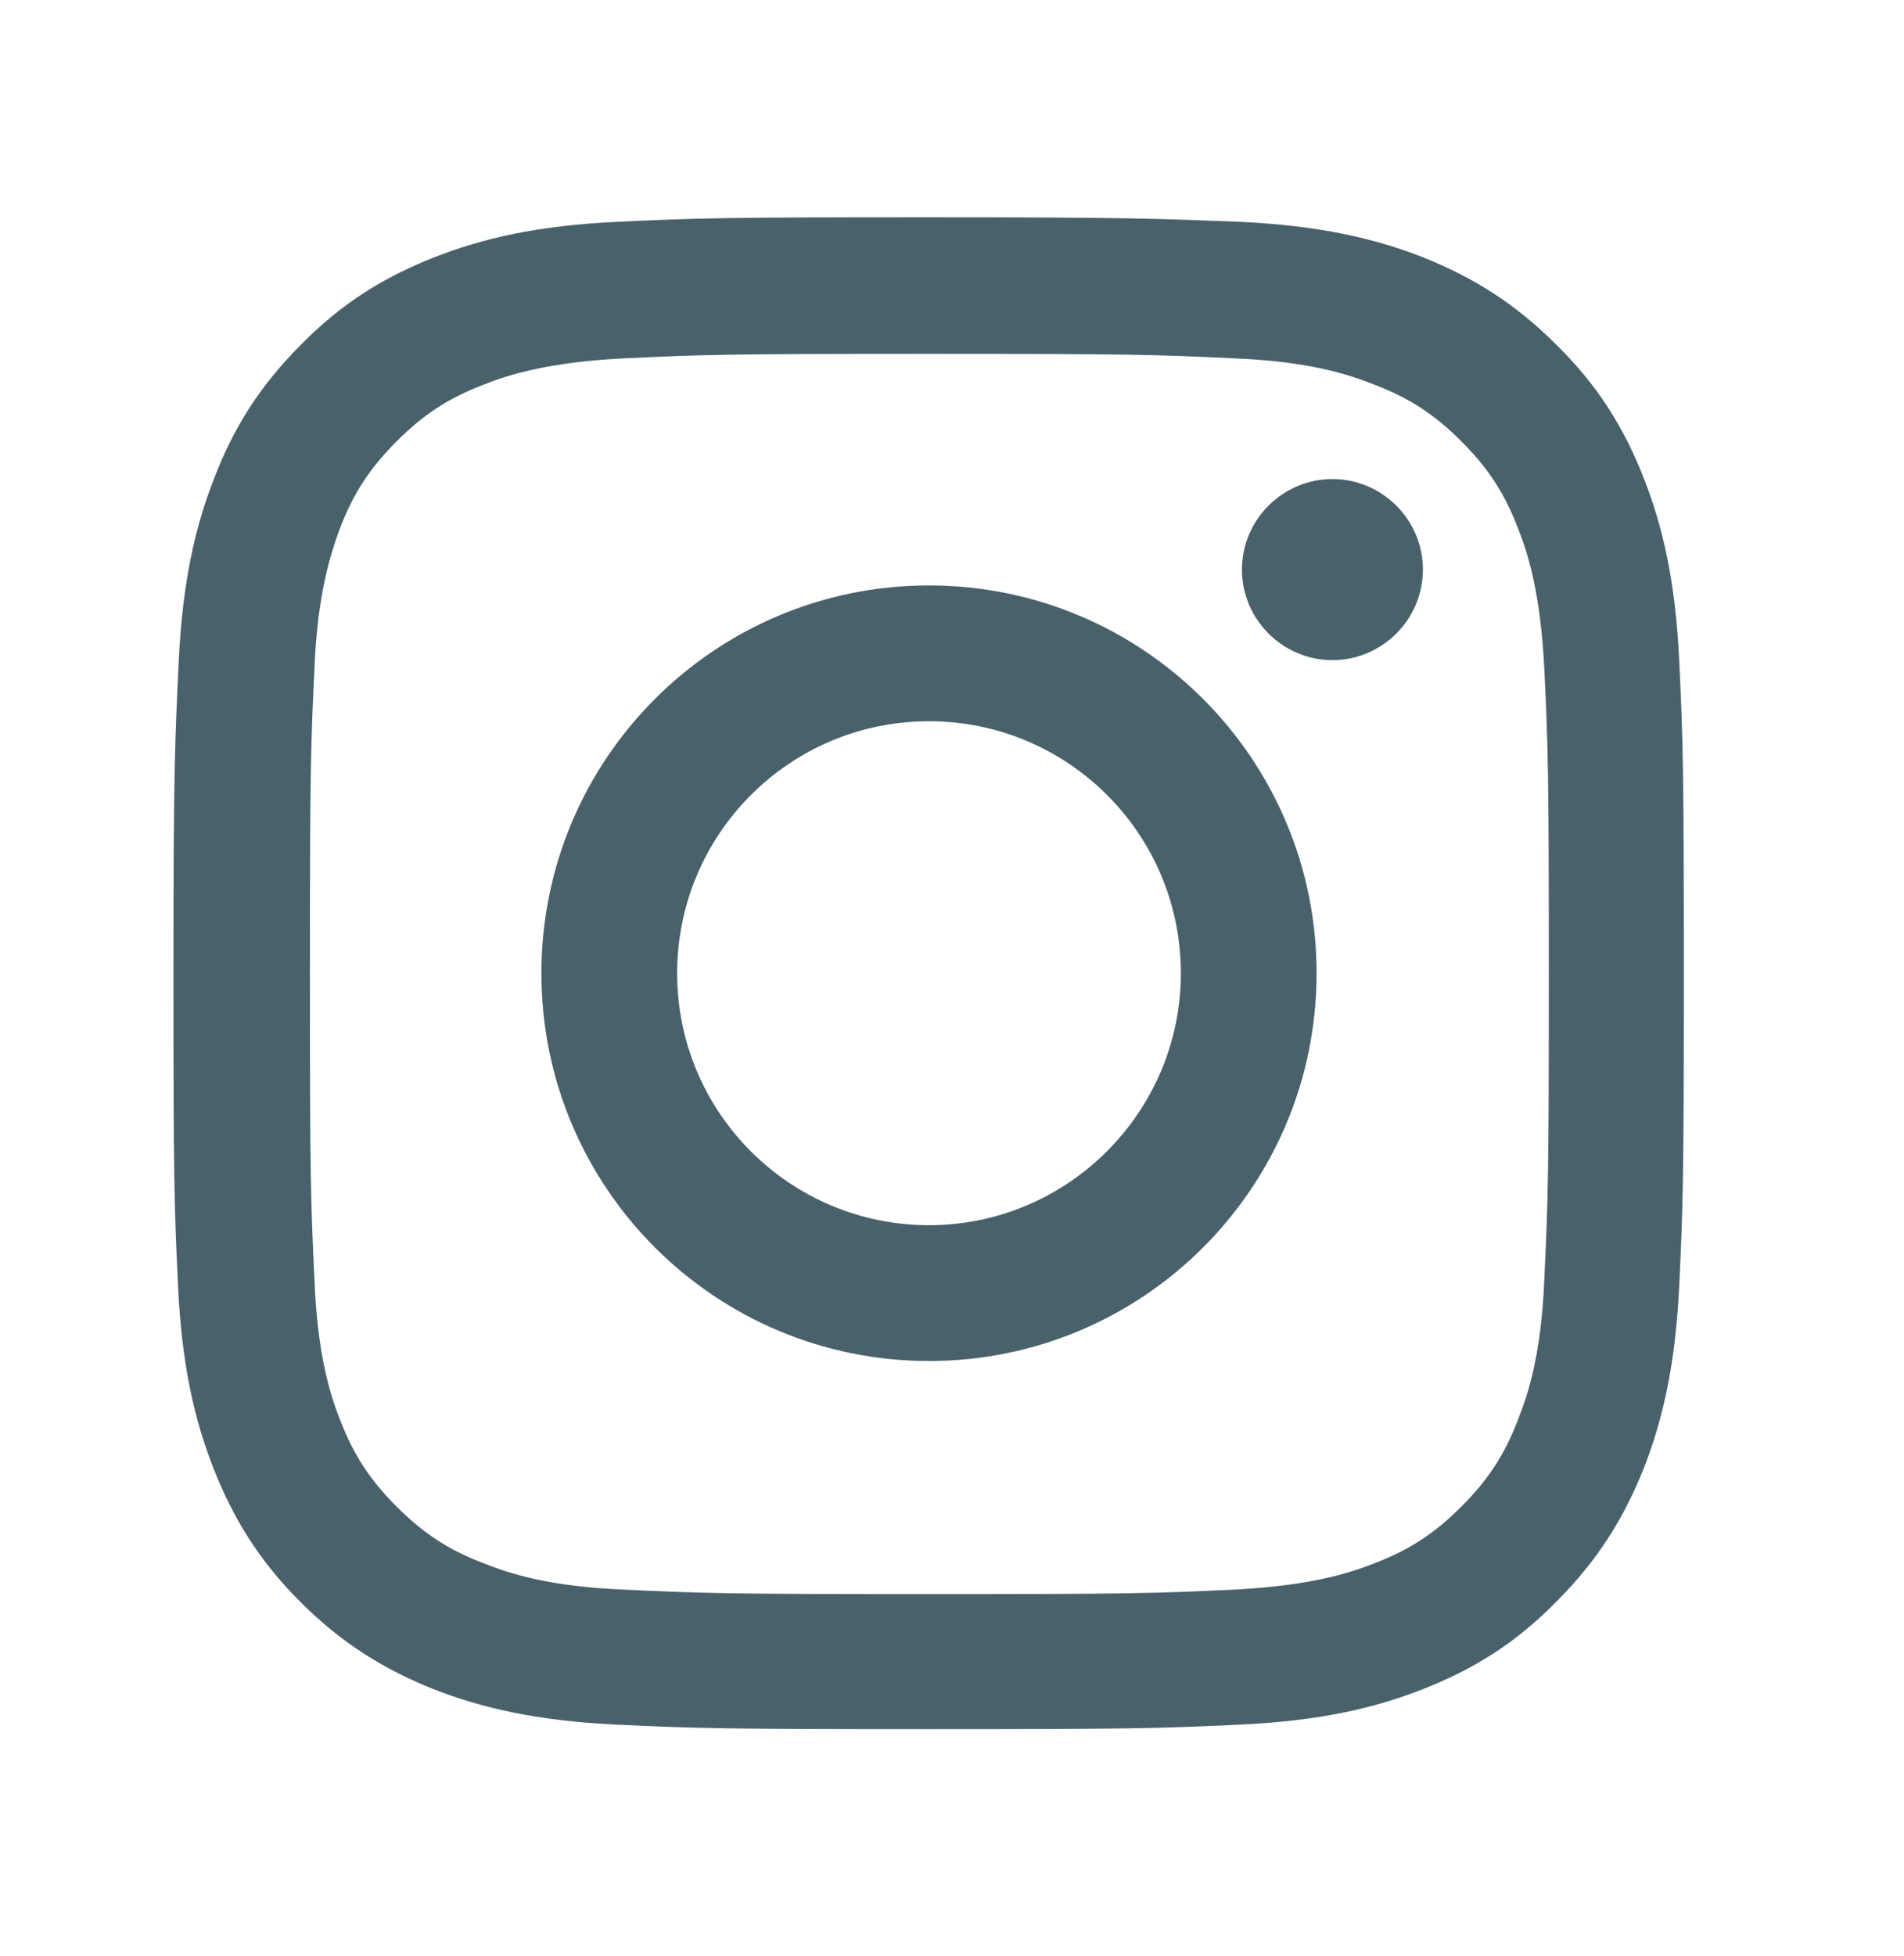
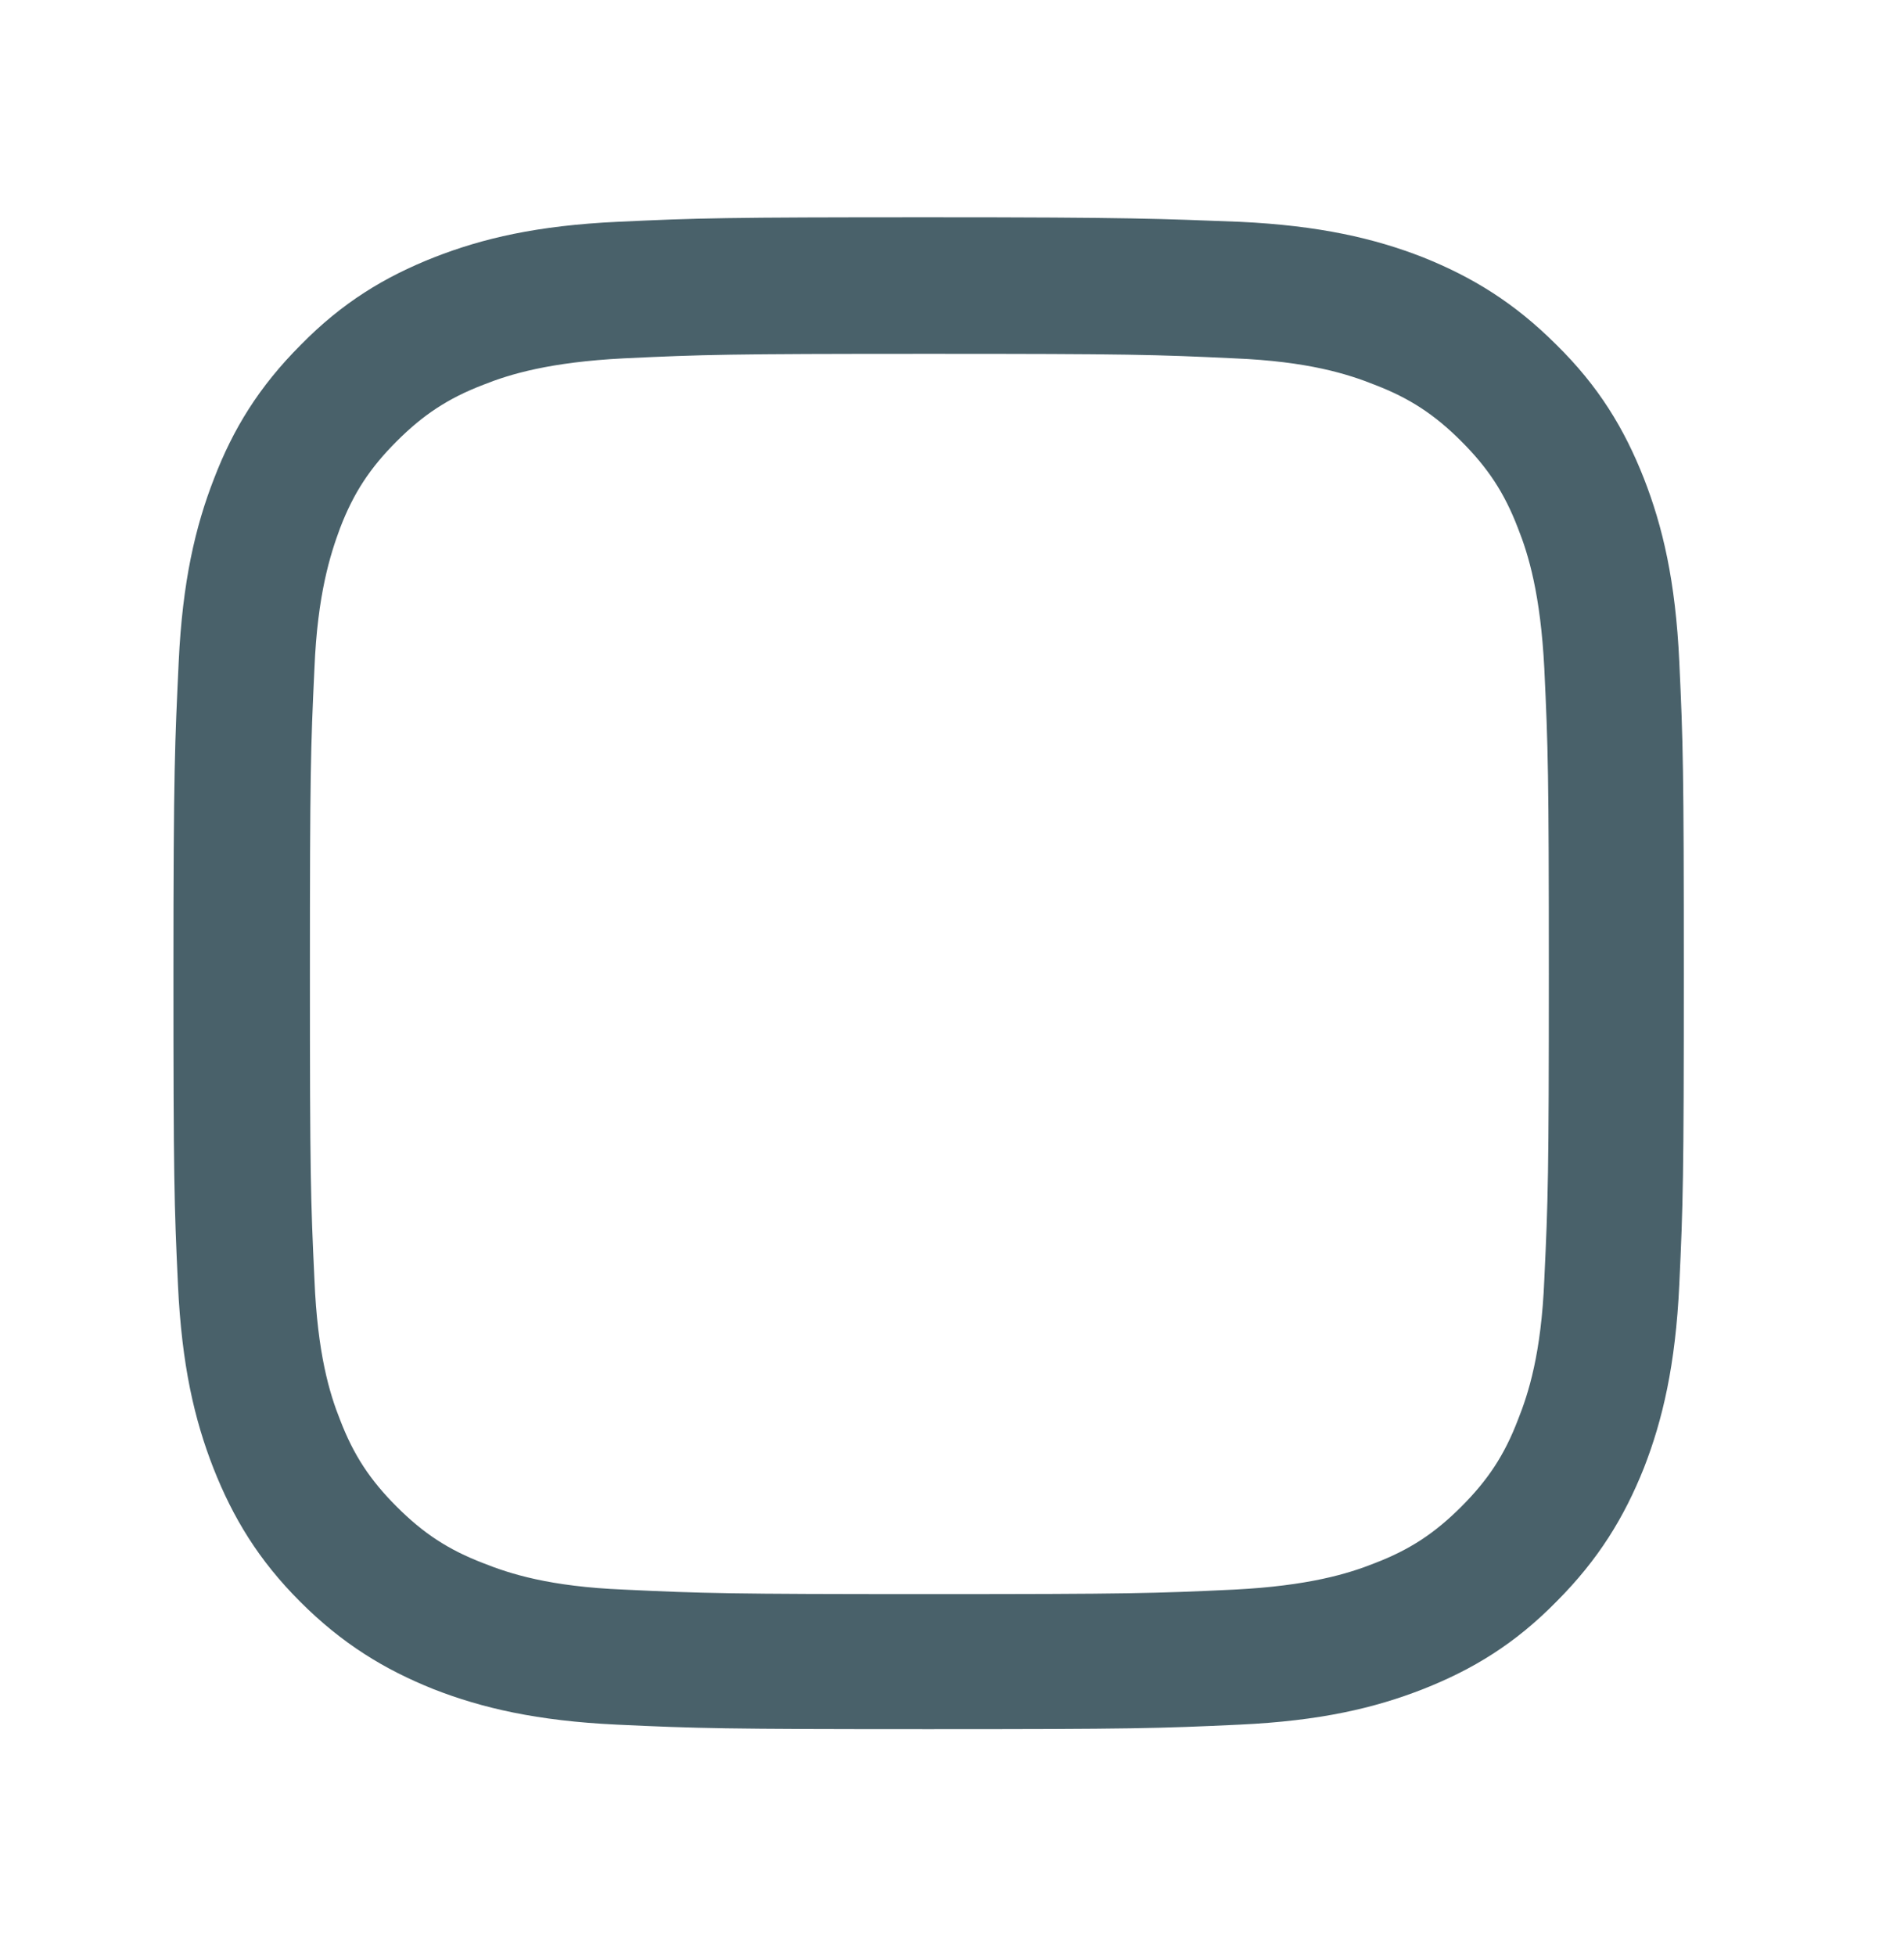
<svg xmlns="http://www.w3.org/2000/svg" version="1.1" id="_x2014_ÎÓÈ_x5F_1" x="0" y="0" viewBox="0 0 252.5 259.3" xml:space="preserve">
  <style>.st0{fill:#49616a}</style>
  <g id="XMLID_553_">
    <g id="XMLID_554_">
      <path id="XMLID_559_" class="st0" d="M123.2 46.9c26.7 0 29.9.1 40.5.6 9.8.4 15.1 2.1 18.6 3.5 4.7 1.8 8 4 11.5 7.5s5.7 6.8 7.5 11.5c1.4 3.5 3 8.8 3.5 18.6.5 10.6.6 13.7.6 40.5 0 26.7-.1 29.9-.6 40.5-.4 9.8-2.1 15.1-3.5 18.6-1.8 4.7-4 8-7.5 11.5s-6.8 5.7-11.5 7.5c-3.5 1.4-8.8 3-18.6 3.5-10.6.5-13.7.6-40.5.6-26.7 0-29.9-.1-40.5-.6-9.8-.4-15.1-2.1-18.6-3.5-4.7-1.8-8-4-11.5-7.5s-5.7-6.8-7.5-11.5c-1.4-3.5-3-8.8-3.4-18.6-.5-10.6-.6-13.7-.6-40.5 0-26.7.1-29.9.6-40.5.4-9.8 2.1-15.1 3.4-18.6 1.8-4.7 4-8 7.5-11.5s6.8-5.7 11.5-7.5c3.5-1.4 8.8-3 18.6-3.5 10.6-.5 13.7-.6 40.5-.6m0-18.1c-27.2 0-30.6.1-41.3.6-10.7.5-17.9 2.2-24.3 4.7-6.6 2.6-12.2 6-17.7 11.6-5.6 5.6-9 11.2-11.5 17.7-2.5 6.4-4.2 13.7-4.7 24.3-.5 10.7-.7 14.1-.7 41.3 0 27.2.1 30.6.6 41.3.5 10.7 2.2 17.9 4.7 24.3 2.6 6.6 6 12.2 11.5 17.7 5.6 5.6 11.2 9 17.7 11.6 6.4 2.5 13.7 4.2 24.3 4.7 10.7.5 14.1.6 41.3.6 27.2 0 30.6-.1 41.3-.6 10.7-.5 17.9-2.2 24.3-4.7 6.6-2.6 12.2-6 17.7-11.6 5.6-5.6 9-11.2 11.6-17.7 2.5-6.4 4.2-13.7 4.7-24.3.5-10.7.6-14.1.6-41.3 0-27.2-.1-30.6-.6-41.3-.5-10.7-2.2-17.9-4.7-24.3-2.6-6.6-6-12.2-11.6-17.7-5.6-5.6-11.2-9-17.7-11.6-6.4-2.5-13.7-4.2-24.3-4.7-10.6-.4-14-.6-41.2-.6" />
-       <path id="XMLID_556_" class="st0" d="M123.2 77.6c-28.4 0-51.4 23-51.4 51.4s23 51.4 51.4 51.4 51.4-23 51.4-51.4-23-51.4-51.4-51.4m0 84.8c-18.4 0-33.4-14.9-33.4-33.4 0-18.4 14.9-33.4 33.4-33.4 18.4 0 33.4 14.9 33.4 33.4 0 18.4-15 33.4-33.4 33.4" />
-       <path id="XMLID_555_" class="st0" d="M188.7 75.5c0 6.6-5.4 12-12 12s-12-5.4-12-12 5.4-12 12-12 12 5.4 12 12" />
    </g>
  </g>
</svg>